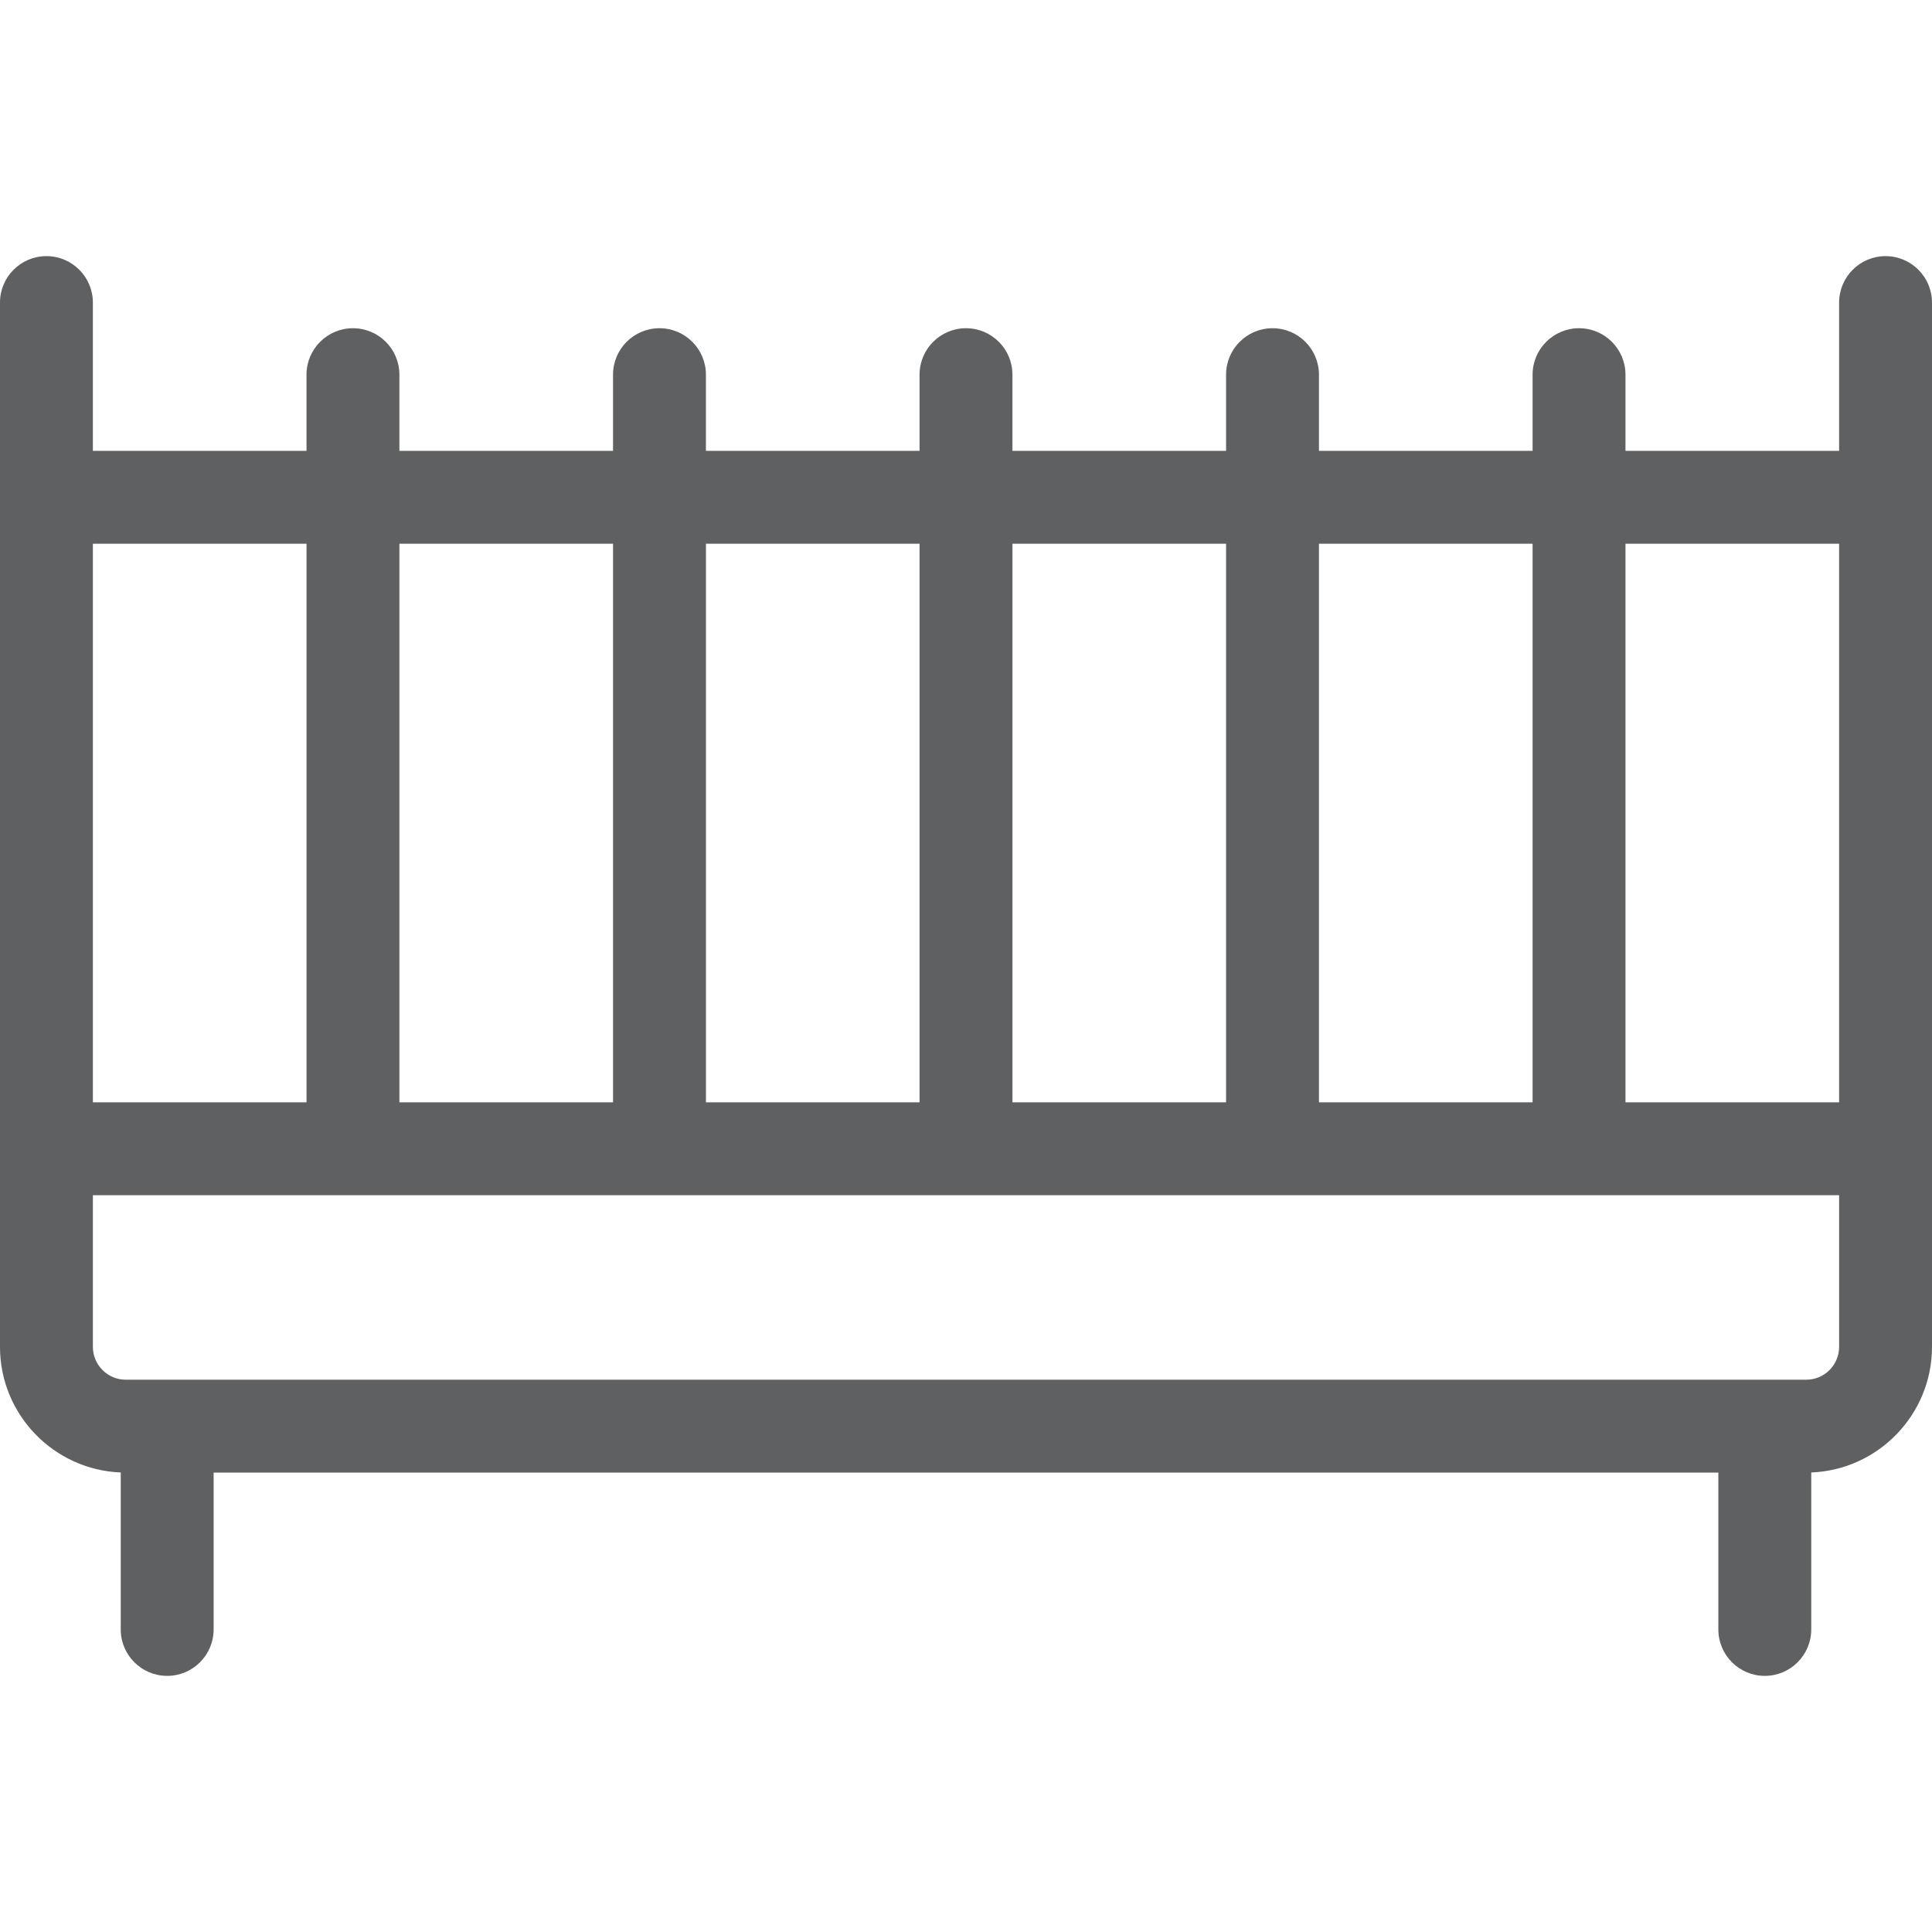
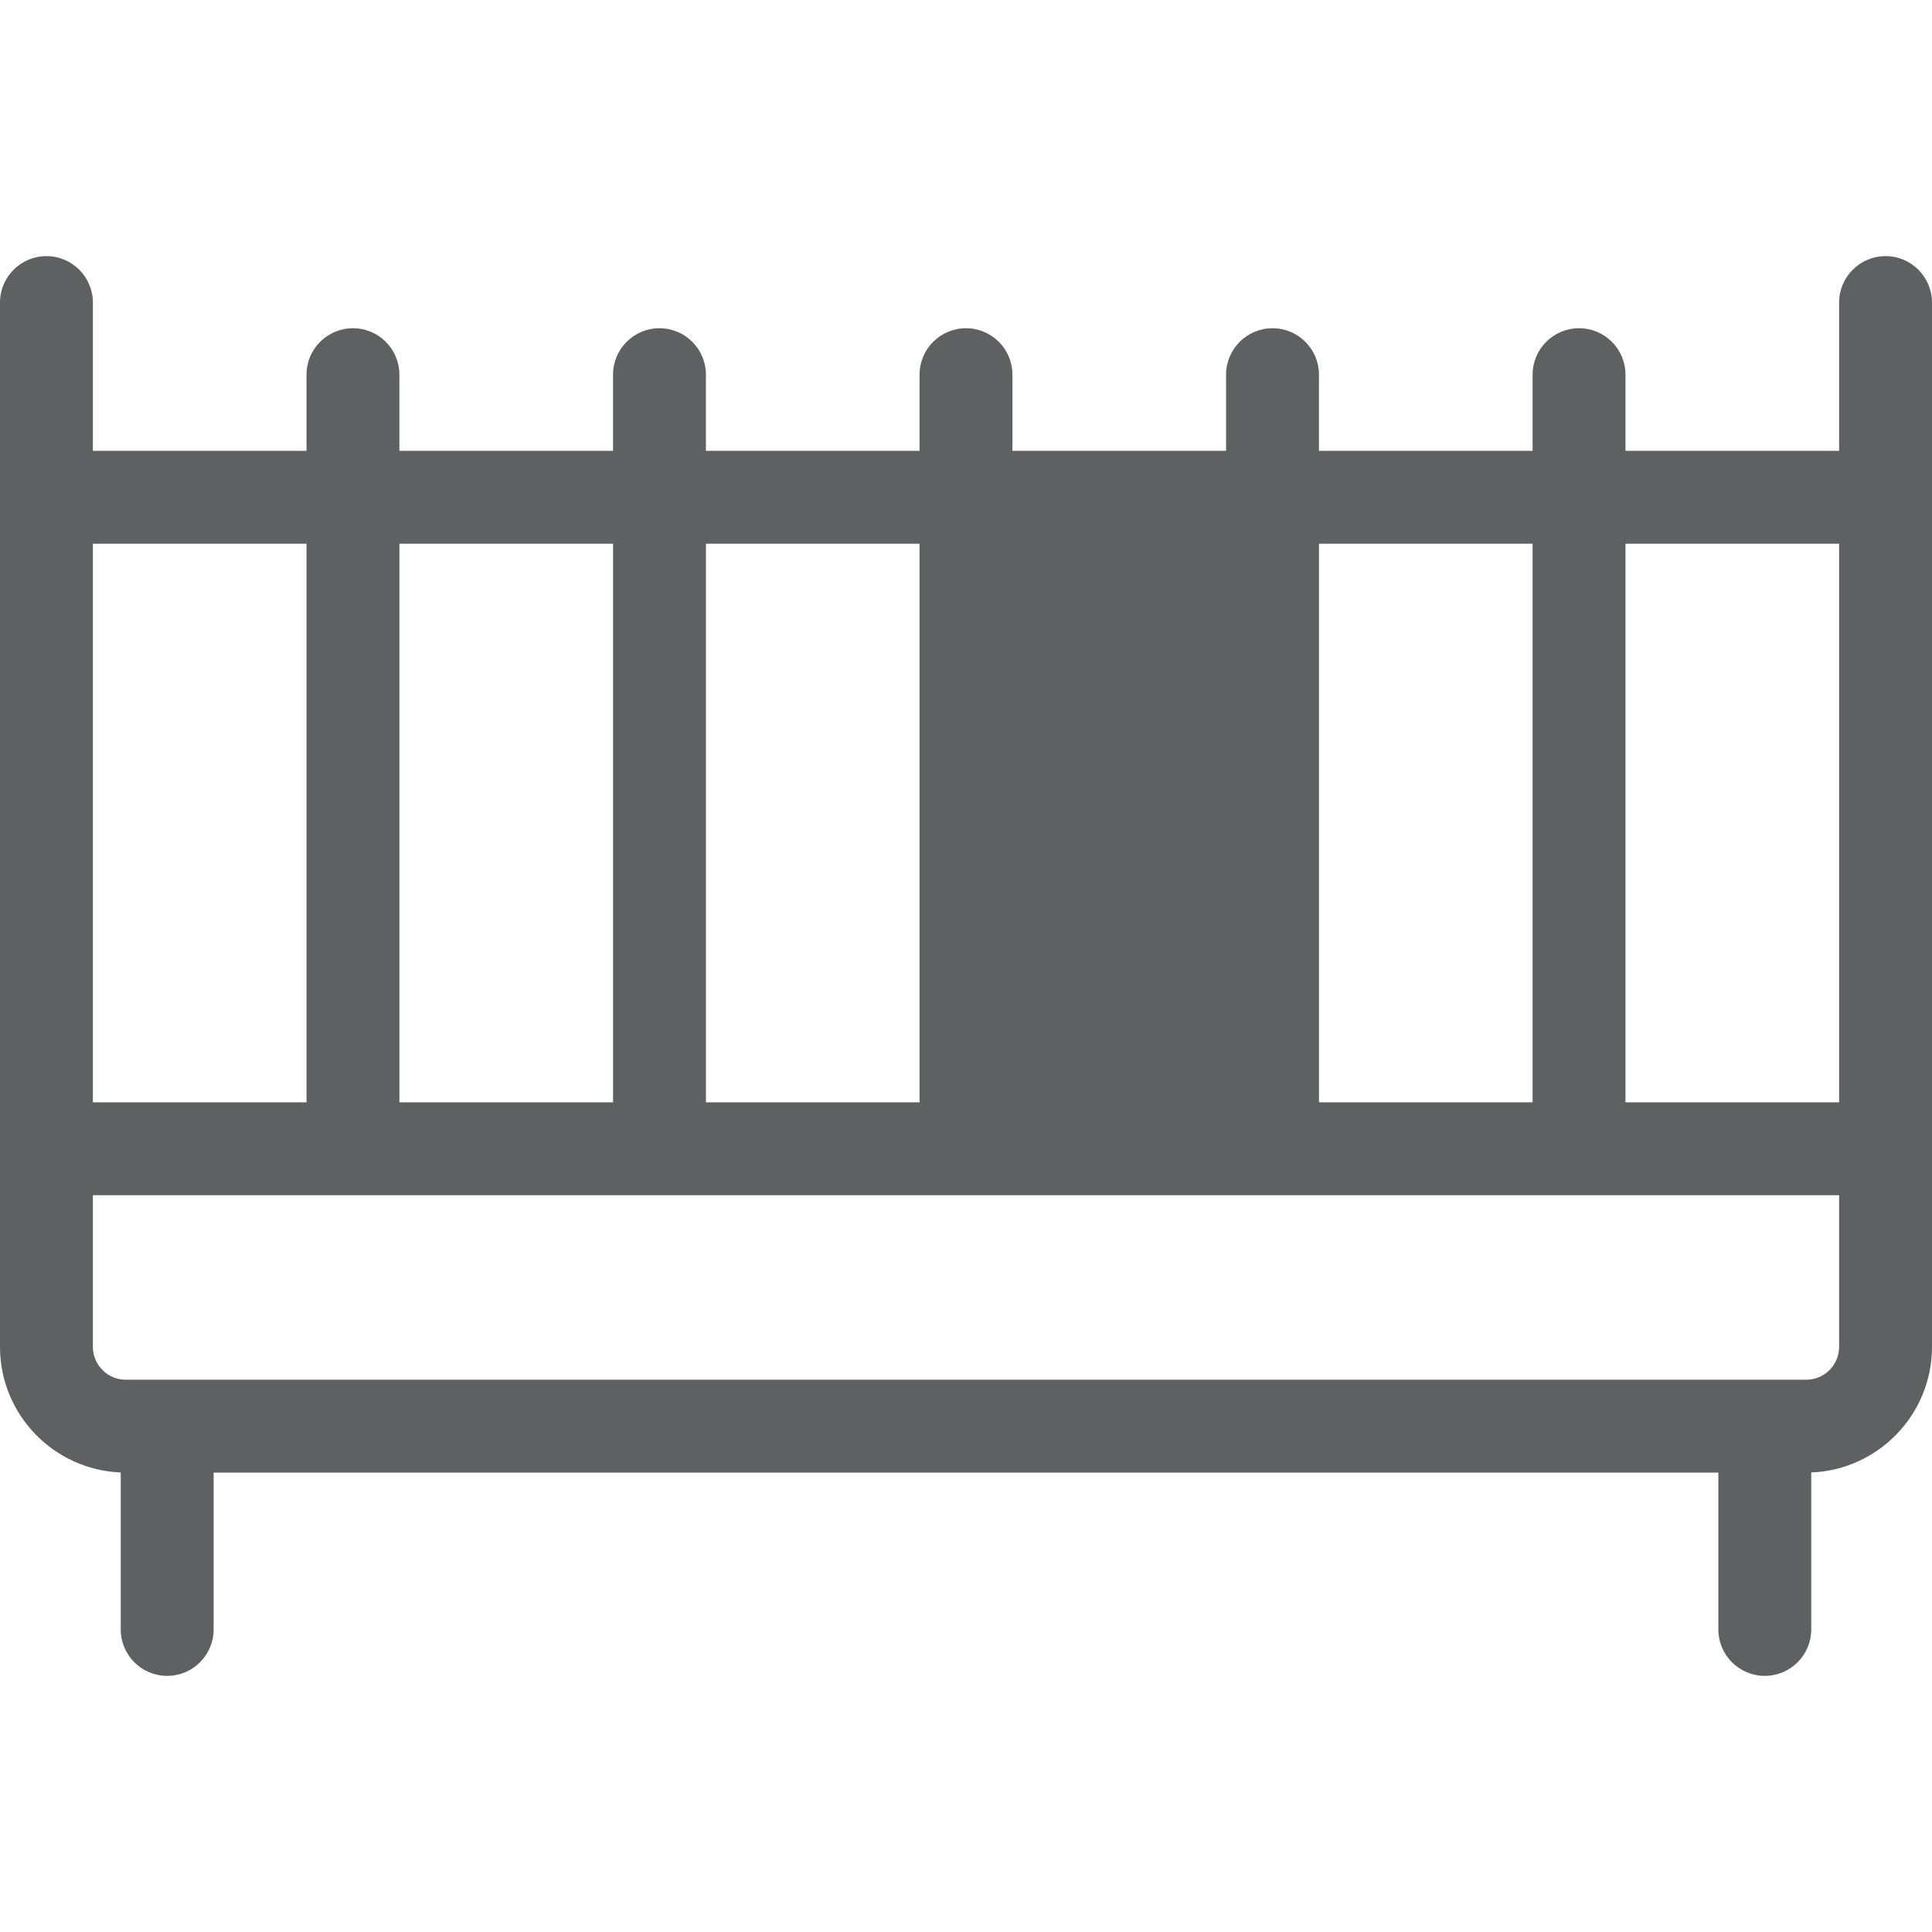
<svg xmlns="http://www.w3.org/2000/svg" version="1.1" fill="#5F6061" viewBox="0 0 416 416" enable-background="new 0 0 416 416">
-   <path d="m406,55.15c-5.522,0-10,4.477-10,10v31.931h-46v-16.407c0-5.523-4.478-10-10-10s-10,4.477-10,10v16.407h-46v-16.407c0-5.523-4.478-10-10-10s-10,4.477-10,10v16.407h-46v-16.407c0-5.523-4.478-10-10-10s-10,4.477-10,10v16.407h-46v-16.407c0-5.523-4.478-10-10-10s-10,4.477-10,10v16.407h-46v-16.407c0-5.523-4.478-10-10-10s-10,4.477-10,10v16.407h-46v-31.931c0-5.523-4.478-10-10-10s-10,4.477-10,10v224.857c0,14.568 11.568,26.48 26,27.047v33.796c0,5.523 4.478,10 10,10s10-4.477 10-10v-33.769h324v33.769c0,5.523 4.478,10 10,10s10-4.477 10-10v-33.796c14.432-0.566 26-12.479 26-27.047v-224.857c0-5.523-4.478-10-10-10zm-10,61.931v120.269h-46v-120.269h46zm-66,0v120.269h-46v-120.269h46zm-66,0v120.269h-46v-120.269h46zm-66,0v120.269h-46v-120.269h46zm-66,0v120.269h-46v-120.269h46zm-66,120.269h-46v-120.269h46v120.269zm322.926,59.731h-361.852c-3.9,0-7.074-3.173-7.074-7.074v-32.657h376v32.657c0,3.901-3.174,7.074-7.074,7.074z" />
+   <path d="m406,55.15c-5.522,0-10,4.477-10,10v31.931h-46v-16.407c0-5.523-4.478-10-10-10s-10,4.477-10,10v16.407h-46v-16.407c0-5.523-4.478-10-10-10s-10,4.477-10,10v16.407h-46v-16.407c0-5.523-4.478-10-10-10s-10,4.477-10,10v16.407h-46v-16.407c0-5.523-4.478-10-10-10s-10,4.477-10,10v16.407h-46v-16.407c0-5.523-4.478-10-10-10s-10,4.477-10,10v16.407h-46v-31.931c0-5.523-4.478-10-10-10s-10,4.477-10,10v224.857c0,14.568 11.568,26.48 26,27.047v33.796c0,5.523 4.478,10 10,10s10-4.477 10-10v-33.769h324v33.769c0,5.523 4.478,10 10,10s10-4.477 10-10v-33.796c14.432-0.566 26-12.479 26-27.047v-224.857c0-5.523-4.478-10-10-10zm-10,61.931v120.269h-46v-120.269h46zm-66,0v120.269h-46v-120.269h46zm-66,0v120.269v-120.269h46zm-66,0v120.269h-46v-120.269h46zm-66,0v120.269h-46v-120.269h46zm-66,120.269h-46v-120.269h46v120.269zm322.926,59.731h-361.852c-3.9,0-7.074-3.173-7.074-7.074v-32.657h376v32.657c0,3.901-3.174,7.074-7.074,7.074z" />
</svg>